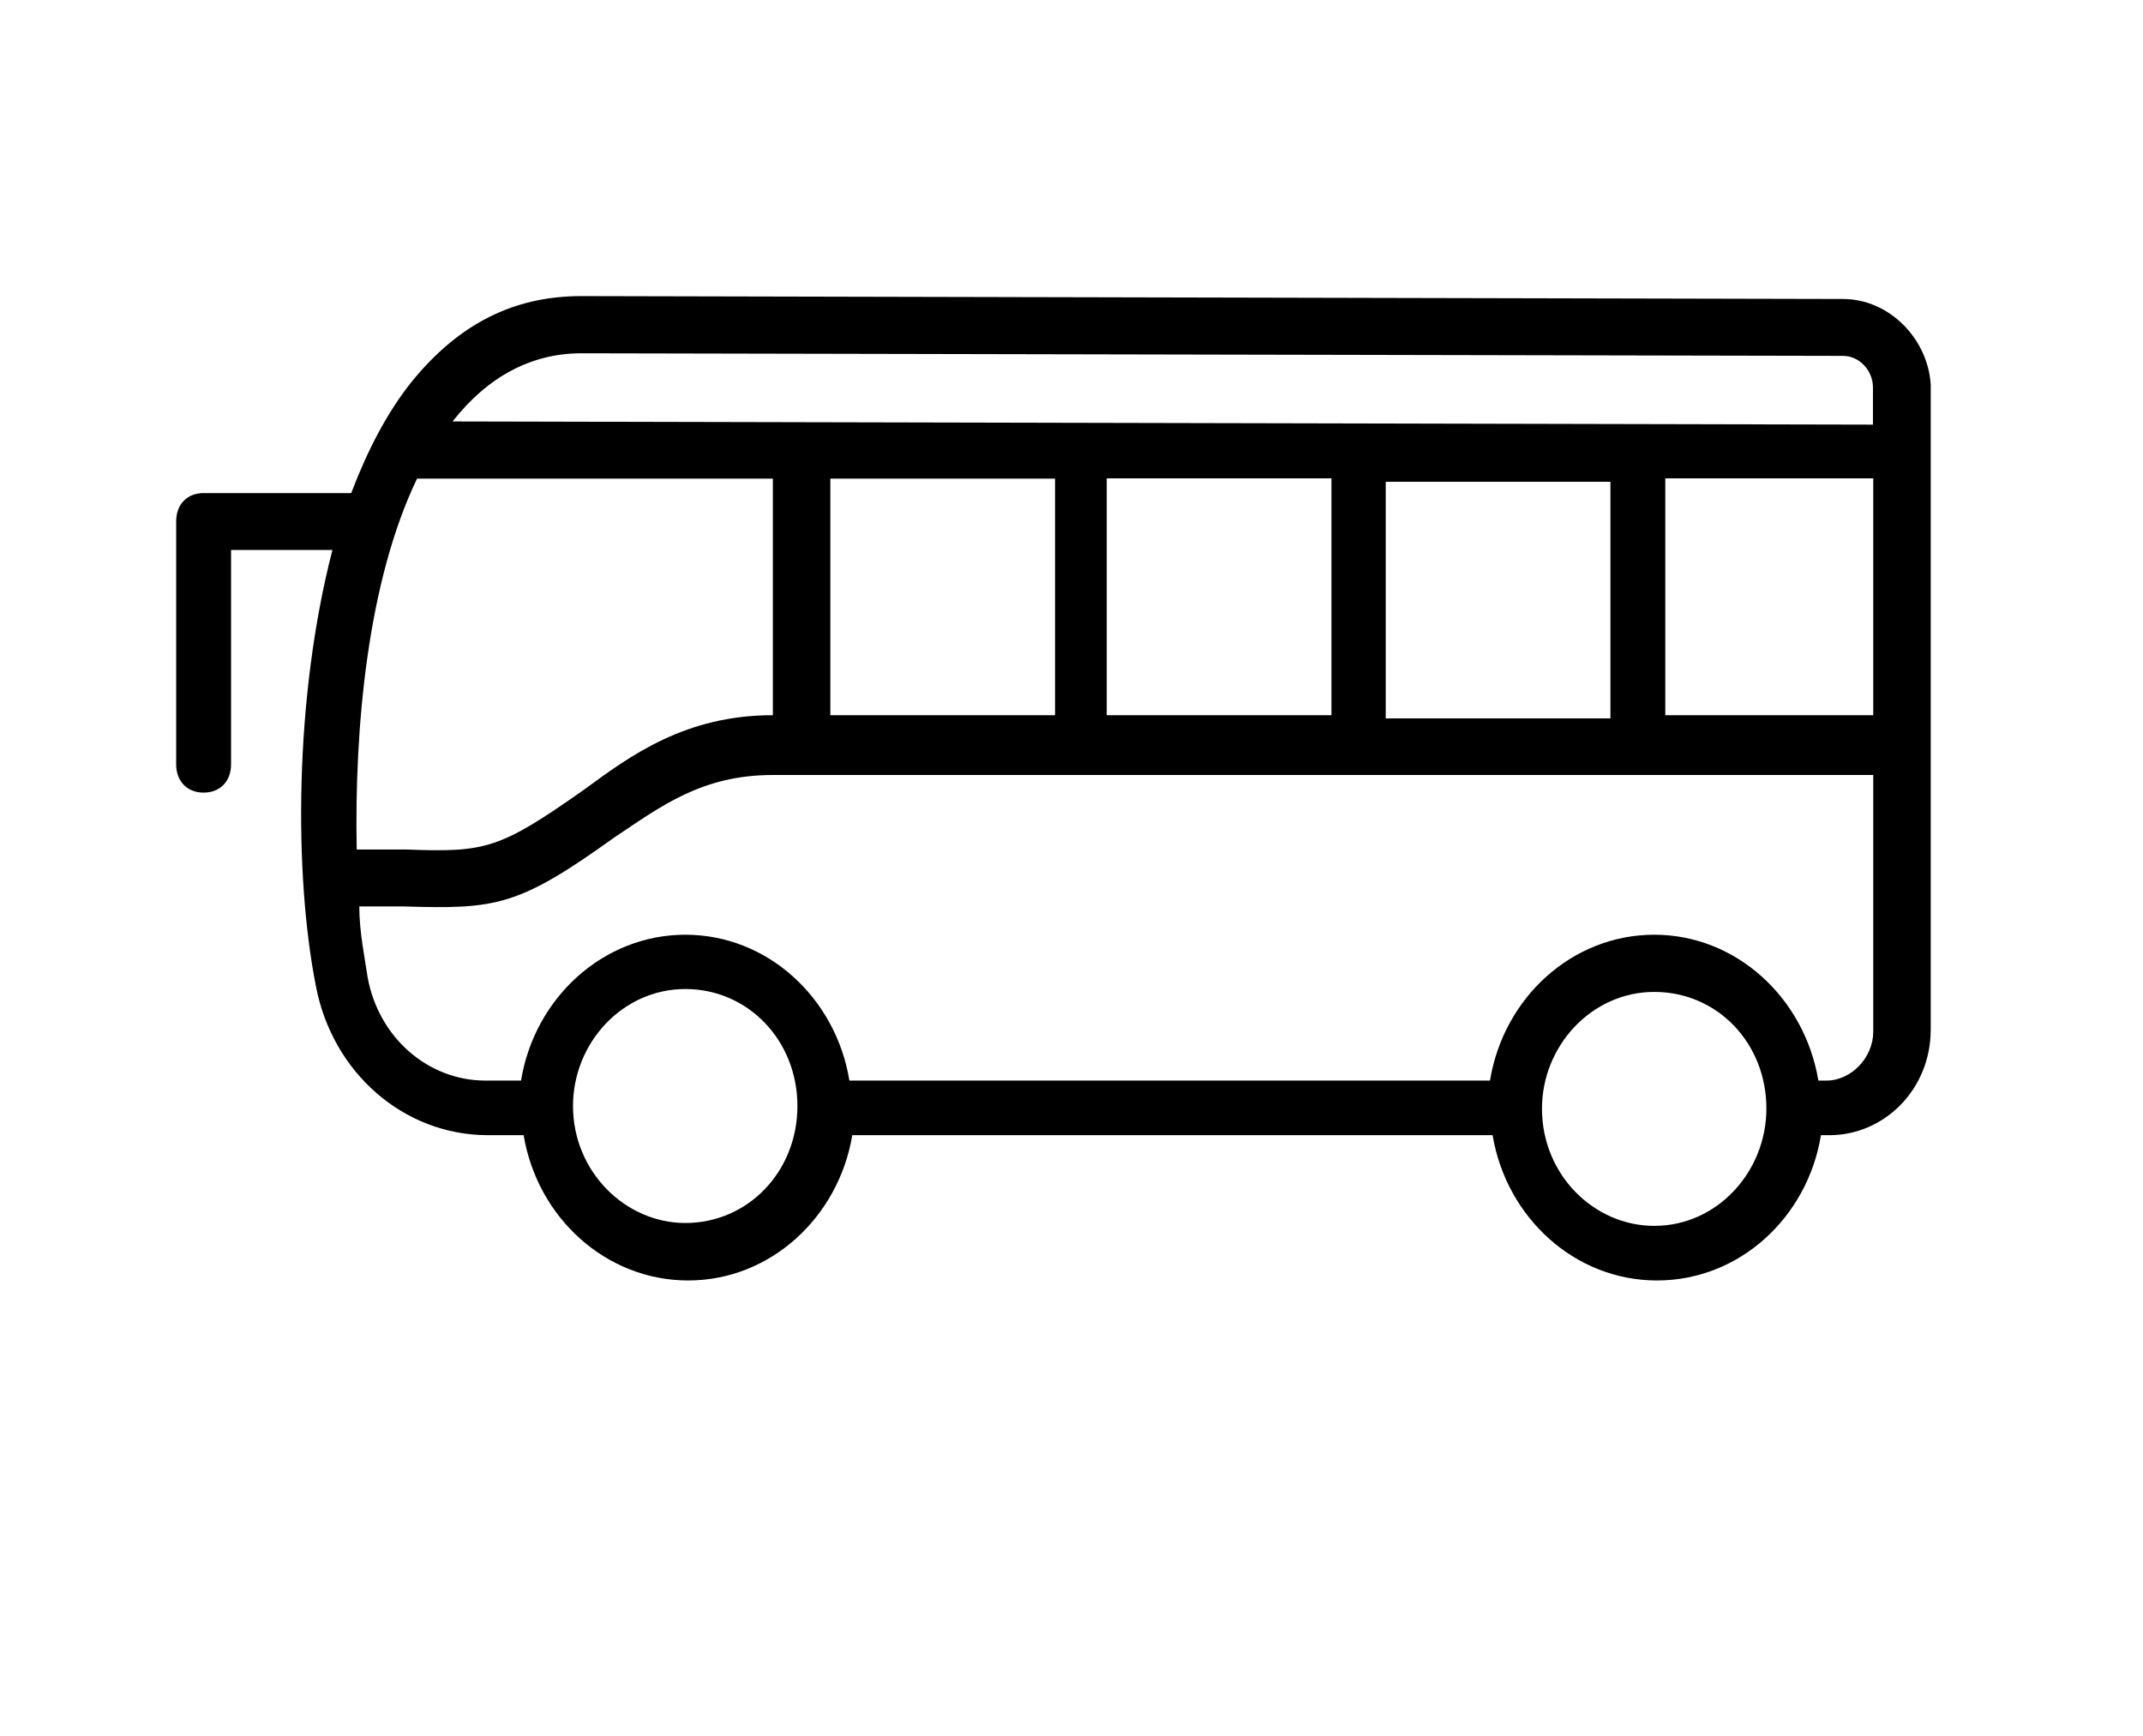
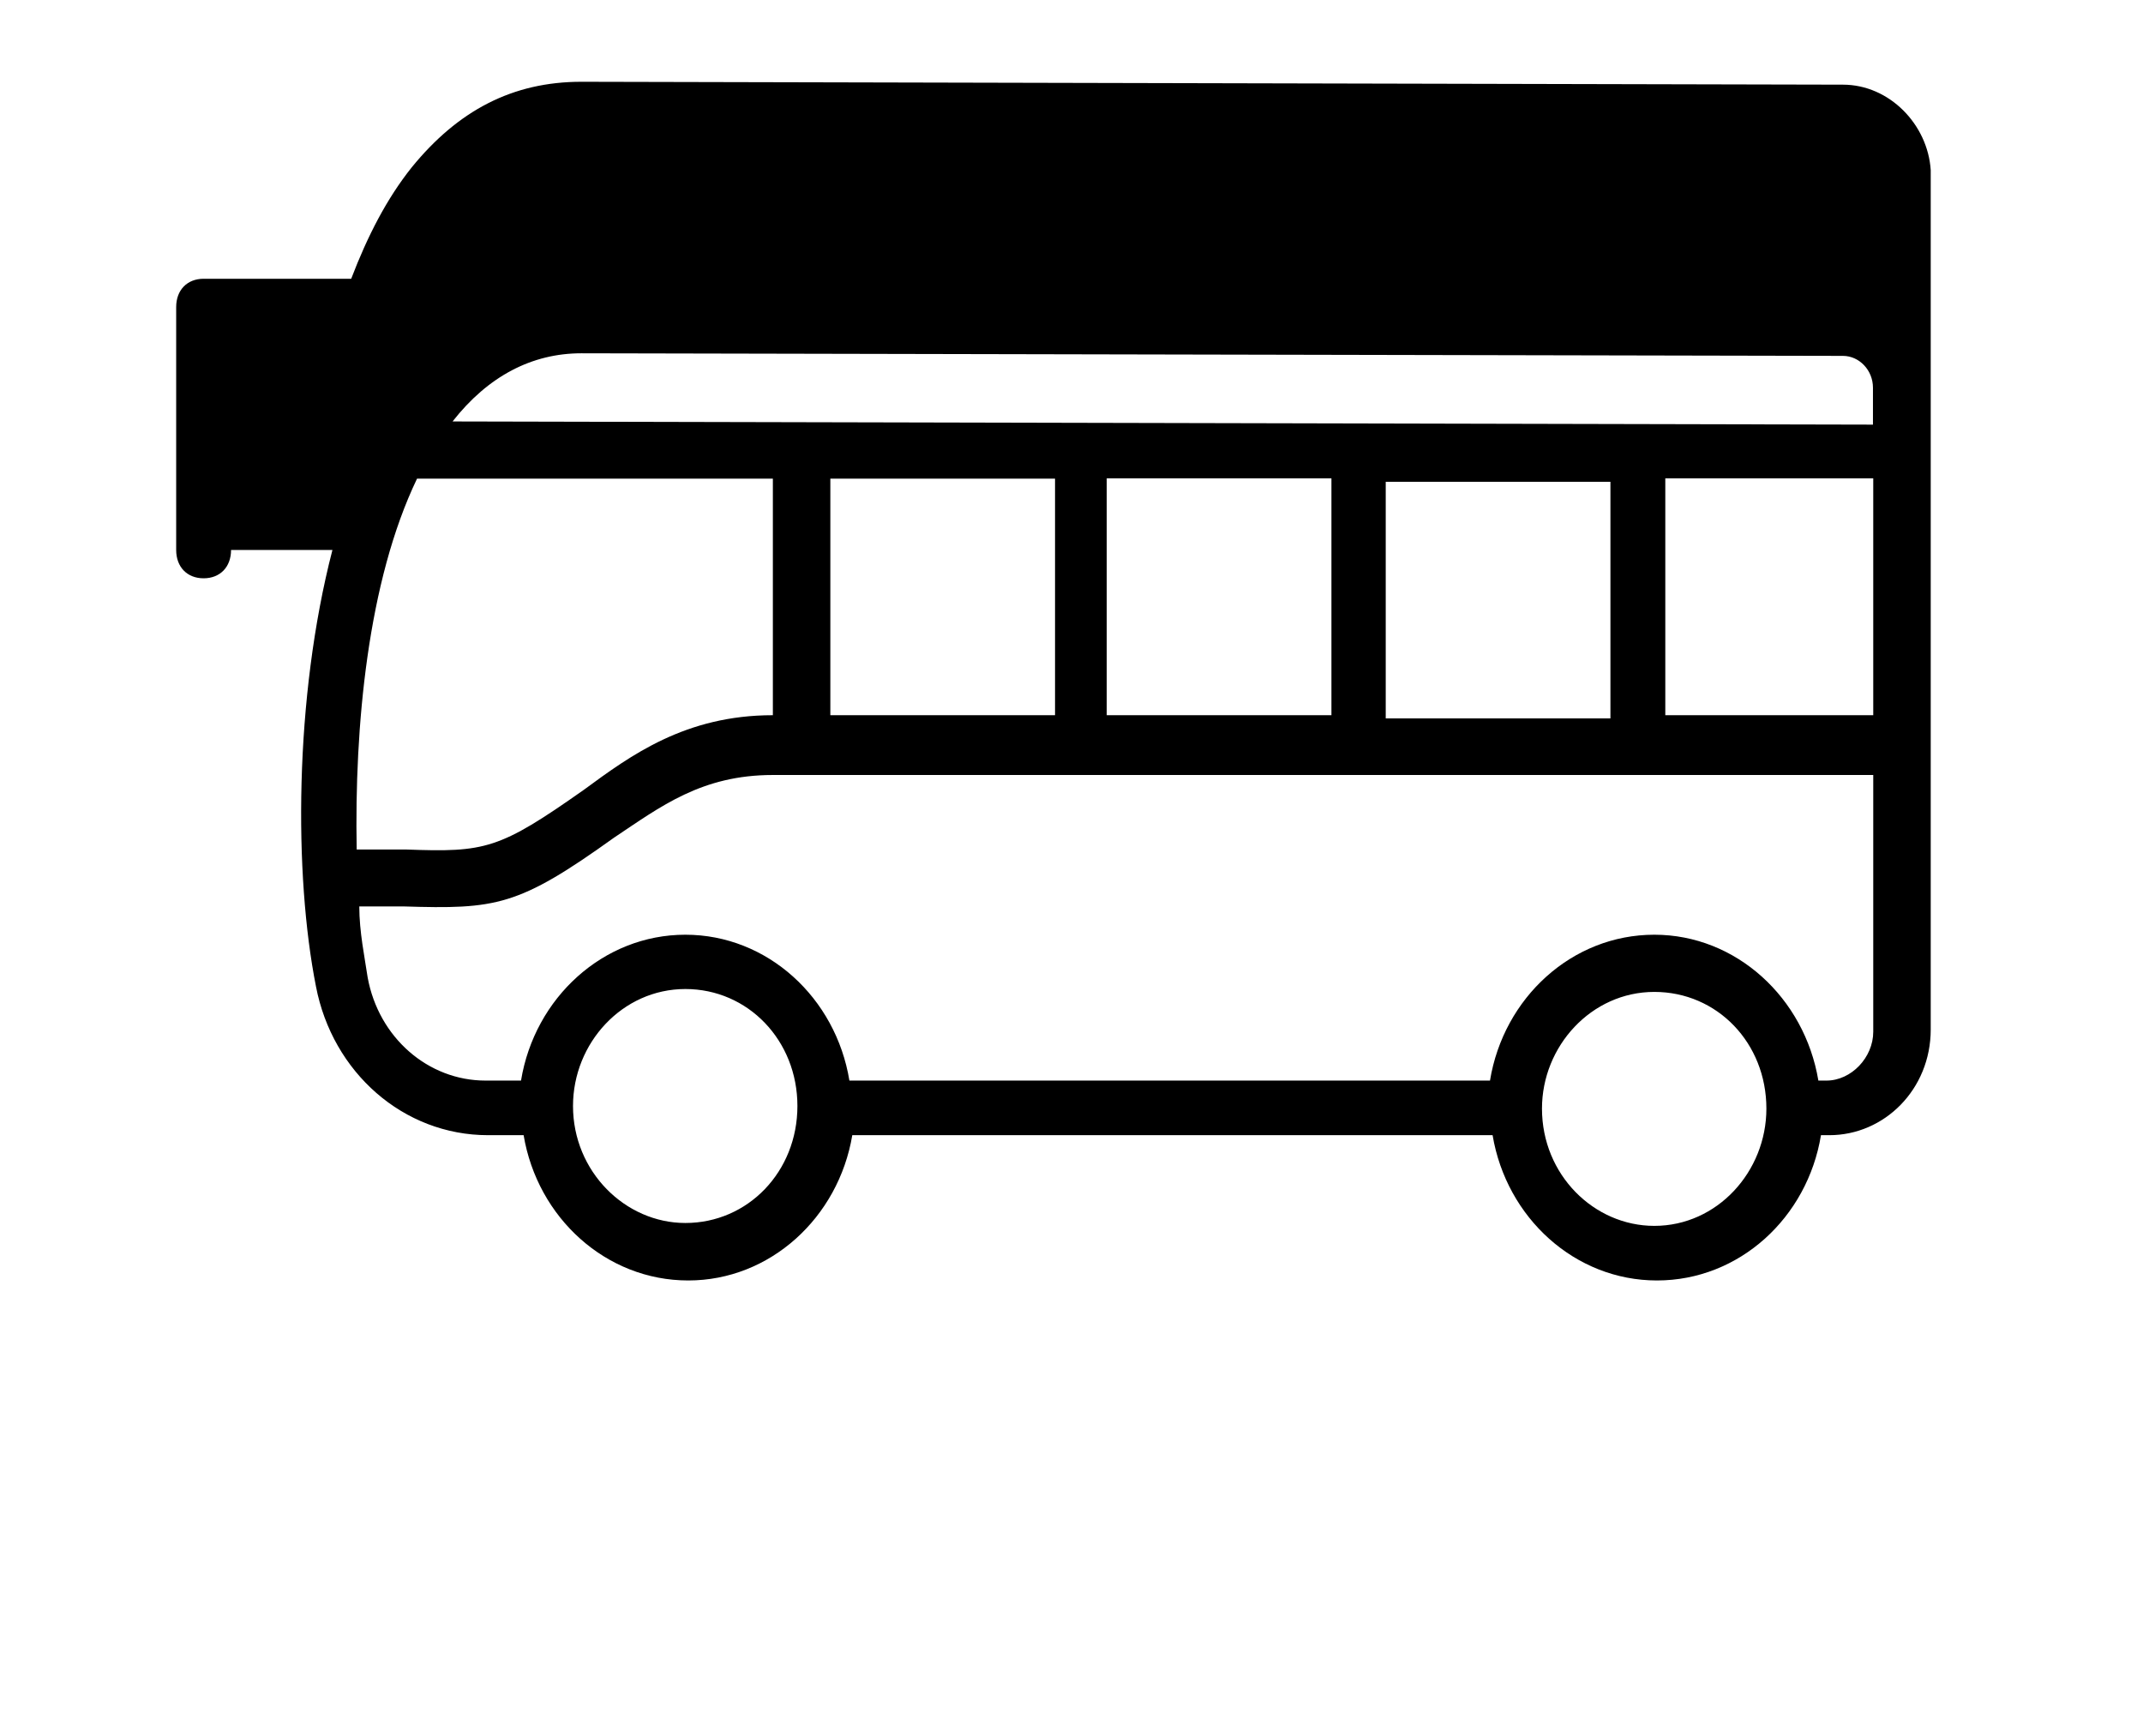
<svg xmlns="http://www.w3.org/2000/svg" version="1.2" viewBox="0 0 742 600" width="100" height="81">
  <title>transport-svg-svg</title>
  <style>
		.s0 { fill: #000000 } 
	</style>
  <g id="Layer">
-     <path id="Layer" fill-rule="evenodd" class="s0" d="m668.5 132.6v223.3c0 20.8-16.1 36.6-35.1 36.6h-2.9c-4.7 28.6-28.3 50.3-56.8 50.3-28.4 0-52.1-21.7-56.9-50.3h-221.7c-4.8 28.6-28.5 50.3-56.8 50.3-28.5 0-52.2-21.7-57-50.3h-12.3c-29.4 0-53.9-21.8-59.6-51.5-7.6-38.4-7.6-99.7 5.7-151.1h-35.1v74.2c0 5.9-3.8 9.8-9.5 9.8-5.7 0-9.5-3.9-9.5-9.8v-84.1c0-5.9 3.8-9.8 9.5-9.8h51.1c5.7-14.9 12.3-27.7 20.9-38.5 16.1-19.8 35-29.7 58.8-29.7l436.8 1c16.1 0 29.4 13.8 30.4 29.6zm-511.8 12.8l491.8 1.1v-12.8c0-6-4.7-11-10.4-11l-436.8-0.9c-17.1 0-32.3 7.9-44.6 23.6zm323.1 102.8h77.8v-81.9h-77.8zm-356.3 45.4h17.1c27.5 1 32.2 0 61.6-20.7 16.2-11.9 35.1-25.8 65.4-25.8v-81.9h-123.2c-17.1 35.6-21.7 85.9-20.9 128.4zm164-46.5h77.8v-81.9h-77.8zm95.7 0h77.8v-82h-77.8zm193.4 0h72v-82h-72zm-300.5 135.3c0-22.7-17.1-40.5-38.8-40.5-21.8 0-38.9 18.7-38.9 40.5 0 22.7 18.1 40.5 38.9 40.5 21.7 0 38.8-17.8 38.8-40.5zm335.5 0.9c0-22.7-17-40.4-38.8-40.4-21.8 0-38.9 18.8-38.9 40.4 0 22.9 18 40.6 38.9 40.6 21.8 0 38.8-18.8 38.8-40.6zm37-26.6v-88.9h-381c-24.7 0-38.8 10.9-55 21.7-33.2 23.8-40.7 24.8-73 23.8h-15.2c0 8.8 1.9 17.8 2.9 24.6 3.8 20.8 20.9 35.7 40.8 35.7h12.3c4.7-28.7 28.5-50.5 56.9-50.5 28.4 0 52.1 21.8 56.8 50.5h221.8c4.7-28.7 28.4-50.5 56.9-50.5 28.3 0 52 21.8 56.8 50.5h2.8c8.6 0 16.2-8 16.2-16.9z" />
+     <path id="Layer" fill-rule="evenodd" class="s0" d="m668.5 132.6v223.3c0 20.8-16.1 36.6-35.1 36.6h-2.9c-4.7 28.6-28.3 50.3-56.8 50.3-28.4 0-52.1-21.7-56.9-50.3h-221.7c-4.8 28.6-28.5 50.3-56.8 50.3-28.5 0-52.2-21.7-57-50.3h-12.3c-29.4 0-53.9-21.8-59.6-51.5-7.6-38.4-7.6-99.7 5.7-151.1h-35.1c0 5.9-3.8 9.8-9.5 9.8-5.7 0-9.5-3.9-9.5-9.8v-84.1c0-5.9 3.8-9.8 9.5-9.8h51.1c5.7-14.9 12.3-27.7 20.9-38.5 16.1-19.8 35-29.7 58.8-29.7l436.8 1c16.1 0 29.4 13.8 30.4 29.6zm-511.8 12.8l491.8 1.1v-12.8c0-6-4.7-11-10.4-11l-436.8-0.9c-17.1 0-32.3 7.9-44.6 23.6zm323.1 102.8h77.8v-81.9h-77.8zm-356.3 45.4h17.1c27.5 1 32.2 0 61.6-20.7 16.2-11.9 35.1-25.8 65.4-25.8v-81.9h-123.2c-17.1 35.6-21.7 85.9-20.9 128.4zm164-46.5h77.8v-81.9h-77.8zm95.7 0h77.8v-82h-77.8zm193.4 0h72v-82h-72zm-300.5 135.3c0-22.7-17.1-40.5-38.8-40.5-21.8 0-38.9 18.7-38.9 40.5 0 22.7 18.1 40.5 38.9 40.5 21.7 0 38.8-17.8 38.8-40.5zm335.5 0.9c0-22.7-17-40.4-38.8-40.4-21.8 0-38.9 18.8-38.9 40.4 0 22.9 18 40.6 38.9 40.6 21.8 0 38.8-18.8 38.8-40.6zm37-26.6v-88.9h-381c-24.7 0-38.8 10.9-55 21.7-33.2 23.8-40.7 24.8-73 23.8h-15.2c0 8.8 1.9 17.8 2.9 24.6 3.8 20.8 20.9 35.7 40.8 35.7h12.3c4.7-28.7 28.5-50.5 56.9-50.5 28.4 0 52.1 21.8 56.8 50.5h221.8c4.7-28.7 28.4-50.5 56.9-50.5 28.3 0 52 21.8 56.8 50.5h2.8c8.6 0 16.2-8 16.2-16.9z" />
    <g id="ТРАНСПОРТНАЯ ИНФРАСТРУКТУРА">
		</g>
  </g>
</svg>